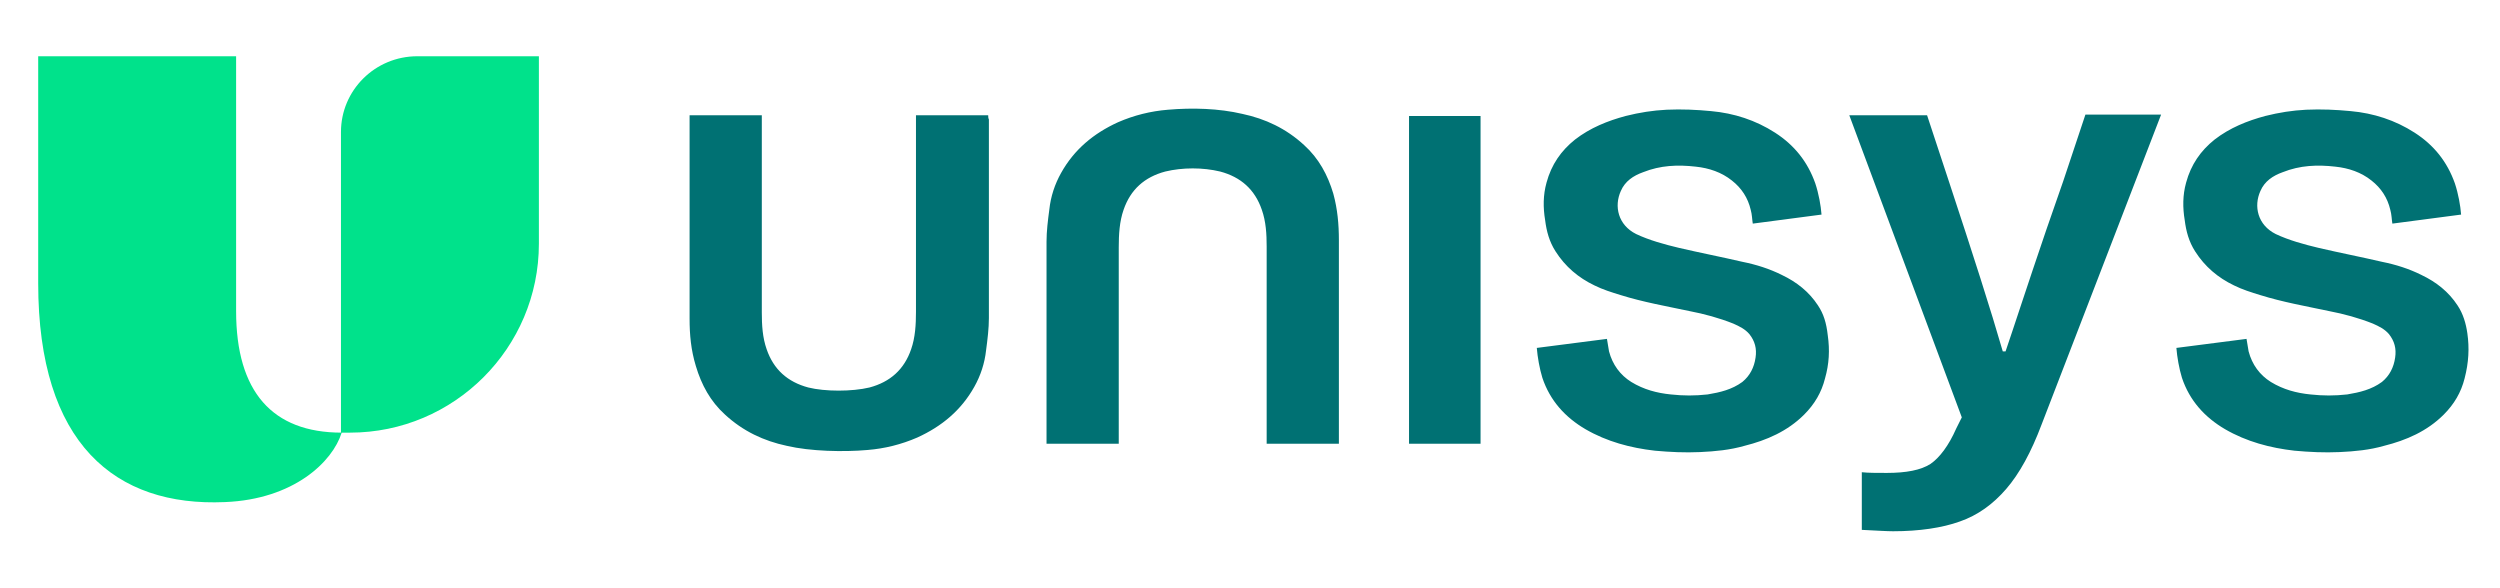
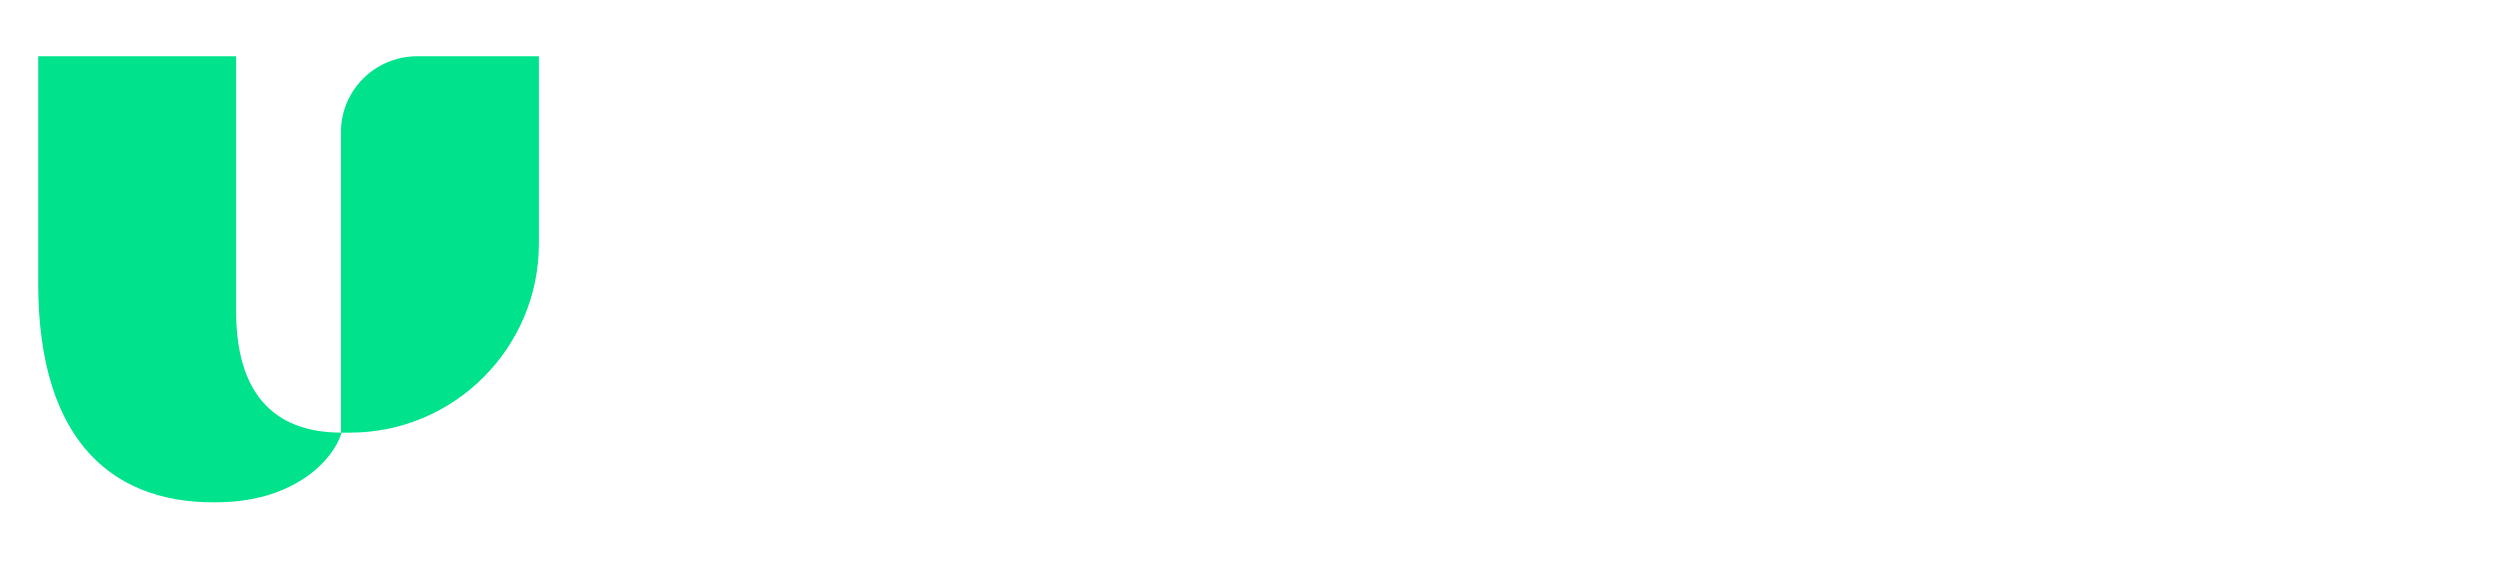
<svg xmlns="http://www.w3.org/2000/svg" version="1.1" id="Unisys_logo" x="0px" y="0px" viewBox="0 0 360 84.7" style="enable-background:new 0 0 360 84.7;" xml:space="preserve">
  <style type="text/css">
	.st0{fill:#00E28B;}
	.st1{fill:#007173;}
</style>
  <g>
    <g>
      <path class="st0" d="M49.2,62.3c-1.3,4.2-6.9,9.6-16.8,10C16.6,73,5.5,63.9,5.5,40.8V8.1H34c0,0,0,28.9,0,36.7    C34,56.4,39.2,62.3,49.2,62.3z M60.1,8.1c-6.1,0-11,4.9-11,10.9v43.3h1.3c15,0,27.2-12.2,27.2-27.2V8.1H60.1z" />
-       <path class="st1" d="M202.9,40.3V16.7h10.3v23.6v23.6h-10.3V40.3z M261.8,44c-1.3-2-3.1-3.4-5.2-4.4c-1.8-0.9-3.7-1.5-5.7-1.9    c-3-0.7-6.1-1.3-9.1-2c-2.1-0.5-4.3-1.1-6.2-2c-2.6-1.3-3.2-4-2.2-6.2c0.6-1.4,1.8-2.2,3.2-2.7c2.5-1,5-1.1,7.6-0.8    c1.9,0.2,3.7,0.8,5.2,2c1.4,1.1,2.3,2.5,2.7,4.2c0.2,0.7,0.2,1.4,0.3,2l9.9-1.3c-0.1-1.3-0.4-3-0.9-4.5c-1.1-3.1-3-5.5-5.8-7.3    c-2.8-1.8-5.9-2.8-9.2-3.1c-2.1-0.2-4.2-0.3-6.4-0.2c-2,0.1-3.9,0.4-5.9,0.9c-2.6,0.7-5.1,1.7-7.3,3.4c-2,1.6-3.4,3.6-4.1,6.2    c-0.5,1.8-0.5,3.6-0.2,5.4c0.2,1.6,0.6,3.1,1.5,4.5c1.4,2.2,3.3,3.8,5.6,4.9c1.2,0.6,2.5,1,3.8,1.4c3.2,1,6.6,1.6,9.9,2.3    c2.1,0.4,4.3,1,6.3,1.8c0.9,0.4,1.7,0.8,2.3,1.5c0.8,1,1.1,2.1,0.9,3.4c-0.2,1.4-0.8,2.6-1.9,3.5c-1.5,1.1-3.2,1.5-5,1.8    c-1.8,0.2-3.5,0.2-5.3,0c-2-0.2-3.9-0.7-5.7-1.8c-1.6-1-2.7-2.5-3.2-4.4c-0.1-0.6-0.2-1.2-0.3-1.8l-10.1,1.3    c0.1,1.3,0.4,3,0.8,4.3c1.1,3.3,3.3,5.7,6.2,7.4c3.1,1.8,6.5,2.7,10,3.1c2.2,0.2,4.3,0.3,6.5,0.2c2.2-0.1,4.3-0.3,6.4-0.9    c3.2-0.8,6.2-2.1,8.6-4.5c1.5-1.5,2.5-3.2,3-5.2c0.6-2.1,0.7-4.1,0.4-6.2C263,46.5,262.6,45.2,261.8,44z M355.3,48    c-0.2-1.4-0.6-2.8-1.4-4c-1.3-2-3.1-3.4-5.2-4.4c-1.8-0.9-3.7-1.5-5.7-1.9c-3-0.7-6.1-1.3-9.1-2c-2.1-0.5-4.3-1.1-6.2-2    c-2.6-1.3-3.2-4-2.2-6.2c0.6-1.4,1.8-2.2,3.2-2.7c2.5-1,5-1.1,7.6-0.8c1.9,0.2,3.7,0.8,5.2,2c1.4,1.1,2.3,2.5,2.7,4.2    c0.2,0.7,0.2,1.4,0.3,2l9.9-1.3c-0.1-1.3-0.4-3-0.9-4.5c-1.1-3.1-3-5.5-5.8-7.3c-2.8-1.8-5.9-2.8-9.2-3.1    c-2.1-0.2-4.2-0.3-6.4-0.2c-2,0.1-3.9,0.4-5.9,0.9c-2.6,0.7-5.1,1.7-7.3,3.4c-2,1.6-3.4,3.6-4.1,6.2c-0.5,1.8-0.5,3.6-0.2,5.4    c0.2,1.6,0.6,3.1,1.5,4.5c1.4,2.2,3.3,3.8,5.6,4.9c1.2,0.6,2.5,1,3.8,1.4c3.2,1,6.6,1.6,9.9,2.3c2.1,0.4,4.3,1,6.3,1.8    c0.9,0.4,1.7,0.8,2.3,1.5c0.8,1,1.1,2.1,0.9,3.4c-0.2,1.4-0.8,2.6-1.9,3.5c-1.5,1.1-3.2,1.5-5,1.8c-1.8,0.2-3.5,0.2-5.3,0    c-2-0.2-3.9-0.7-5.7-1.8c-1.6-1-2.7-2.5-3.2-4.4c-0.1-0.6-0.2-1.2-0.3-1.8l-10.1,1.3c0.1,1.3,0.4,3,0.8,4.3    c1.1,3.3,3.3,5.7,6.2,7.4c3.1,1.8,6.5,2.7,10,3.1c2.2,0.2,4.3,0.3,6.5,0.2c2.2-0.1,4.3-0.3,6.4-0.9c3.2-0.8,6.2-2.1,8.6-4.5    c1.5-1.5,2.5-3.2,3-5.2C355.5,52.2,355.6,50.1,355.3,48z M192,27.9c-0.8-2.7-2.1-5.1-4.2-7c-2.6-2.4-5.6-3.8-8.9-4.5    c-3.4-0.8-7.2-0.9-10.7-0.6c-2.5,0.2-4.9,0.8-7.2,1.8c-3.5,1.6-6.3,3.9-8.2,7.3c-0.9,1.6-1.5,3.4-1.7,5.3    c-0.2,1.5-0.4,3.1-0.4,4.6c0,9.5,0,19.1,0,28.6c0,0.2,0,0.3,0,0.5h10.4c0-0.2,0-0.4,0-0.6c0-9.3,0-18.5,0-27.7    c0-1.8,0.1-3.7,0.7-5.4c1-2.9,3-4.7,6-5.5c2.5-0.6,5.4-0.6,7.9,0c3,0.8,5,2.6,6,5.5c0.6,1.7,0.7,3.5,0.7,5.3c0,9.3,0,18.5,0,27.8    c0,0.2,0,0.4,0,0.6l10.4,0c0-0.2,0-0.3,0-0.5c0-9.6,0-19.2,0-28.8C192.8,32.3,192.6,30.1,192,27.9z M142.3,16.6h-10.4    c0,0.2,0,0.4,0,0.6c0,9.3,0,18.5,0,27.7c0,1.8-0.1,3.7-0.7,5.4c-1,2.9-3,4.7-6,5.5c-2.5,0.6-6.4,0.6-8.8,0c-3-0.8-5-2.6-6-5.5    c-0.6-1.7-0.7-3.5-0.7-5.3c0-9.3,0-18.5,0-27.8c0-0.2,0-0.4,0-0.6l-10.4,0c0,0.2,0,0.3,0,0.5c0,9.6,0,19.2,0,28.8    c0,2.3,0.2,4.5,0.9,6.8c0.8,2.7,2.1,5.1,4.2,7c2.6,2.4,5.6,3.8,8.9,4.5c3.4,0.8,8.2,0.9,11.6,0.6c2.5-0.2,4.9-0.8,7.2-1.8    c3.5-1.6,6.3-3.9,8.2-7.3c0.9-1.6,1.5-3.4,1.7-5.3c0.2-1.5,0.4-3.1,0.4-4.6c0-9.5,0-19.1,0-28.6C142.3,17,142.3,16.8,142.3,16.6z     M297.1,26.1c-0.2,0.6-1,2.9-2.4,6.9c-2.8,8.2-4.7,14.1-5.9,17.6h-0.4c-1.7-5.9-4.3-14-7.7-24.3l-3.2-9.7h-11.2l16.2,43.5    l-0.8,1.6c-1.1,2.5-2.4,4.2-3.7,5.1c-1.4,0.9-3.5,1.3-6.3,1.3c-1.5,0-2.7,0-3.6-0.1v8.3c2.1,0.1,3.6,0.2,4.5,0.2    c3.8,0,7.1-0.5,9.6-1.4c2.6-0.9,4.8-2.5,6.7-4.7c1.9-2.2,3.6-5.3,5.1-9.3l17.2-44.6h-10.9L297.1,26.1z" />
    </g>
  </g>
</svg>